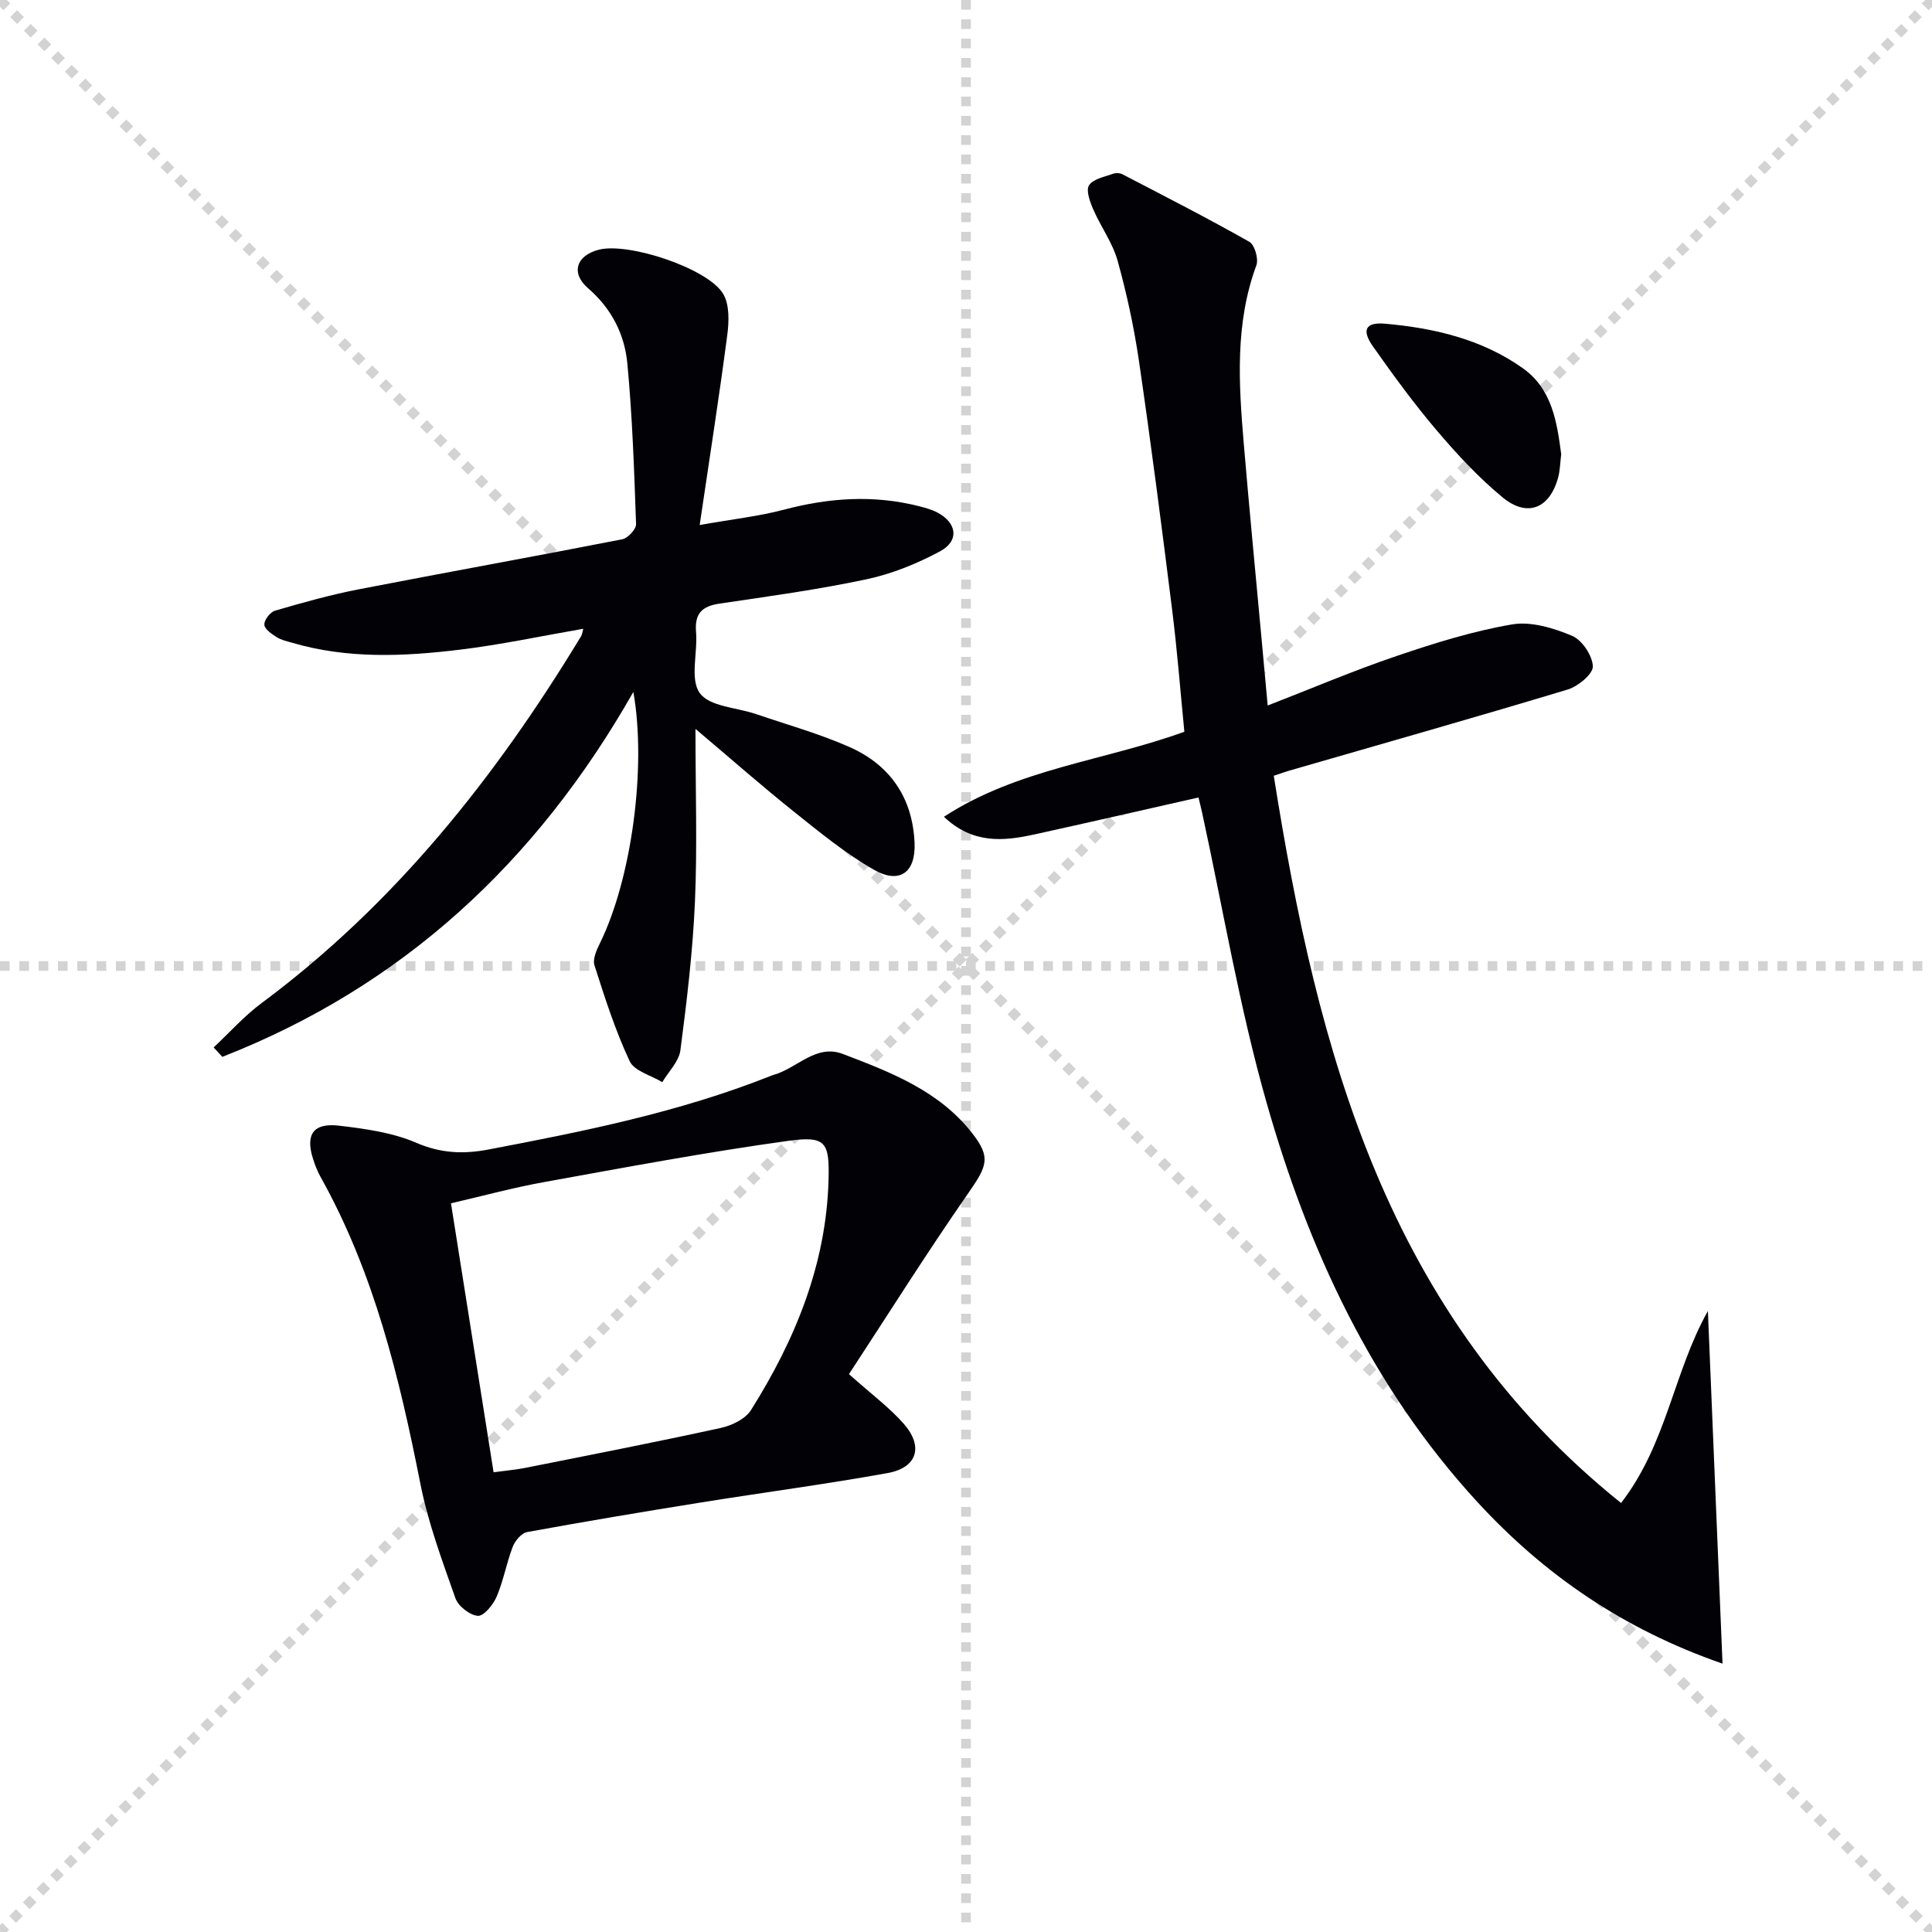
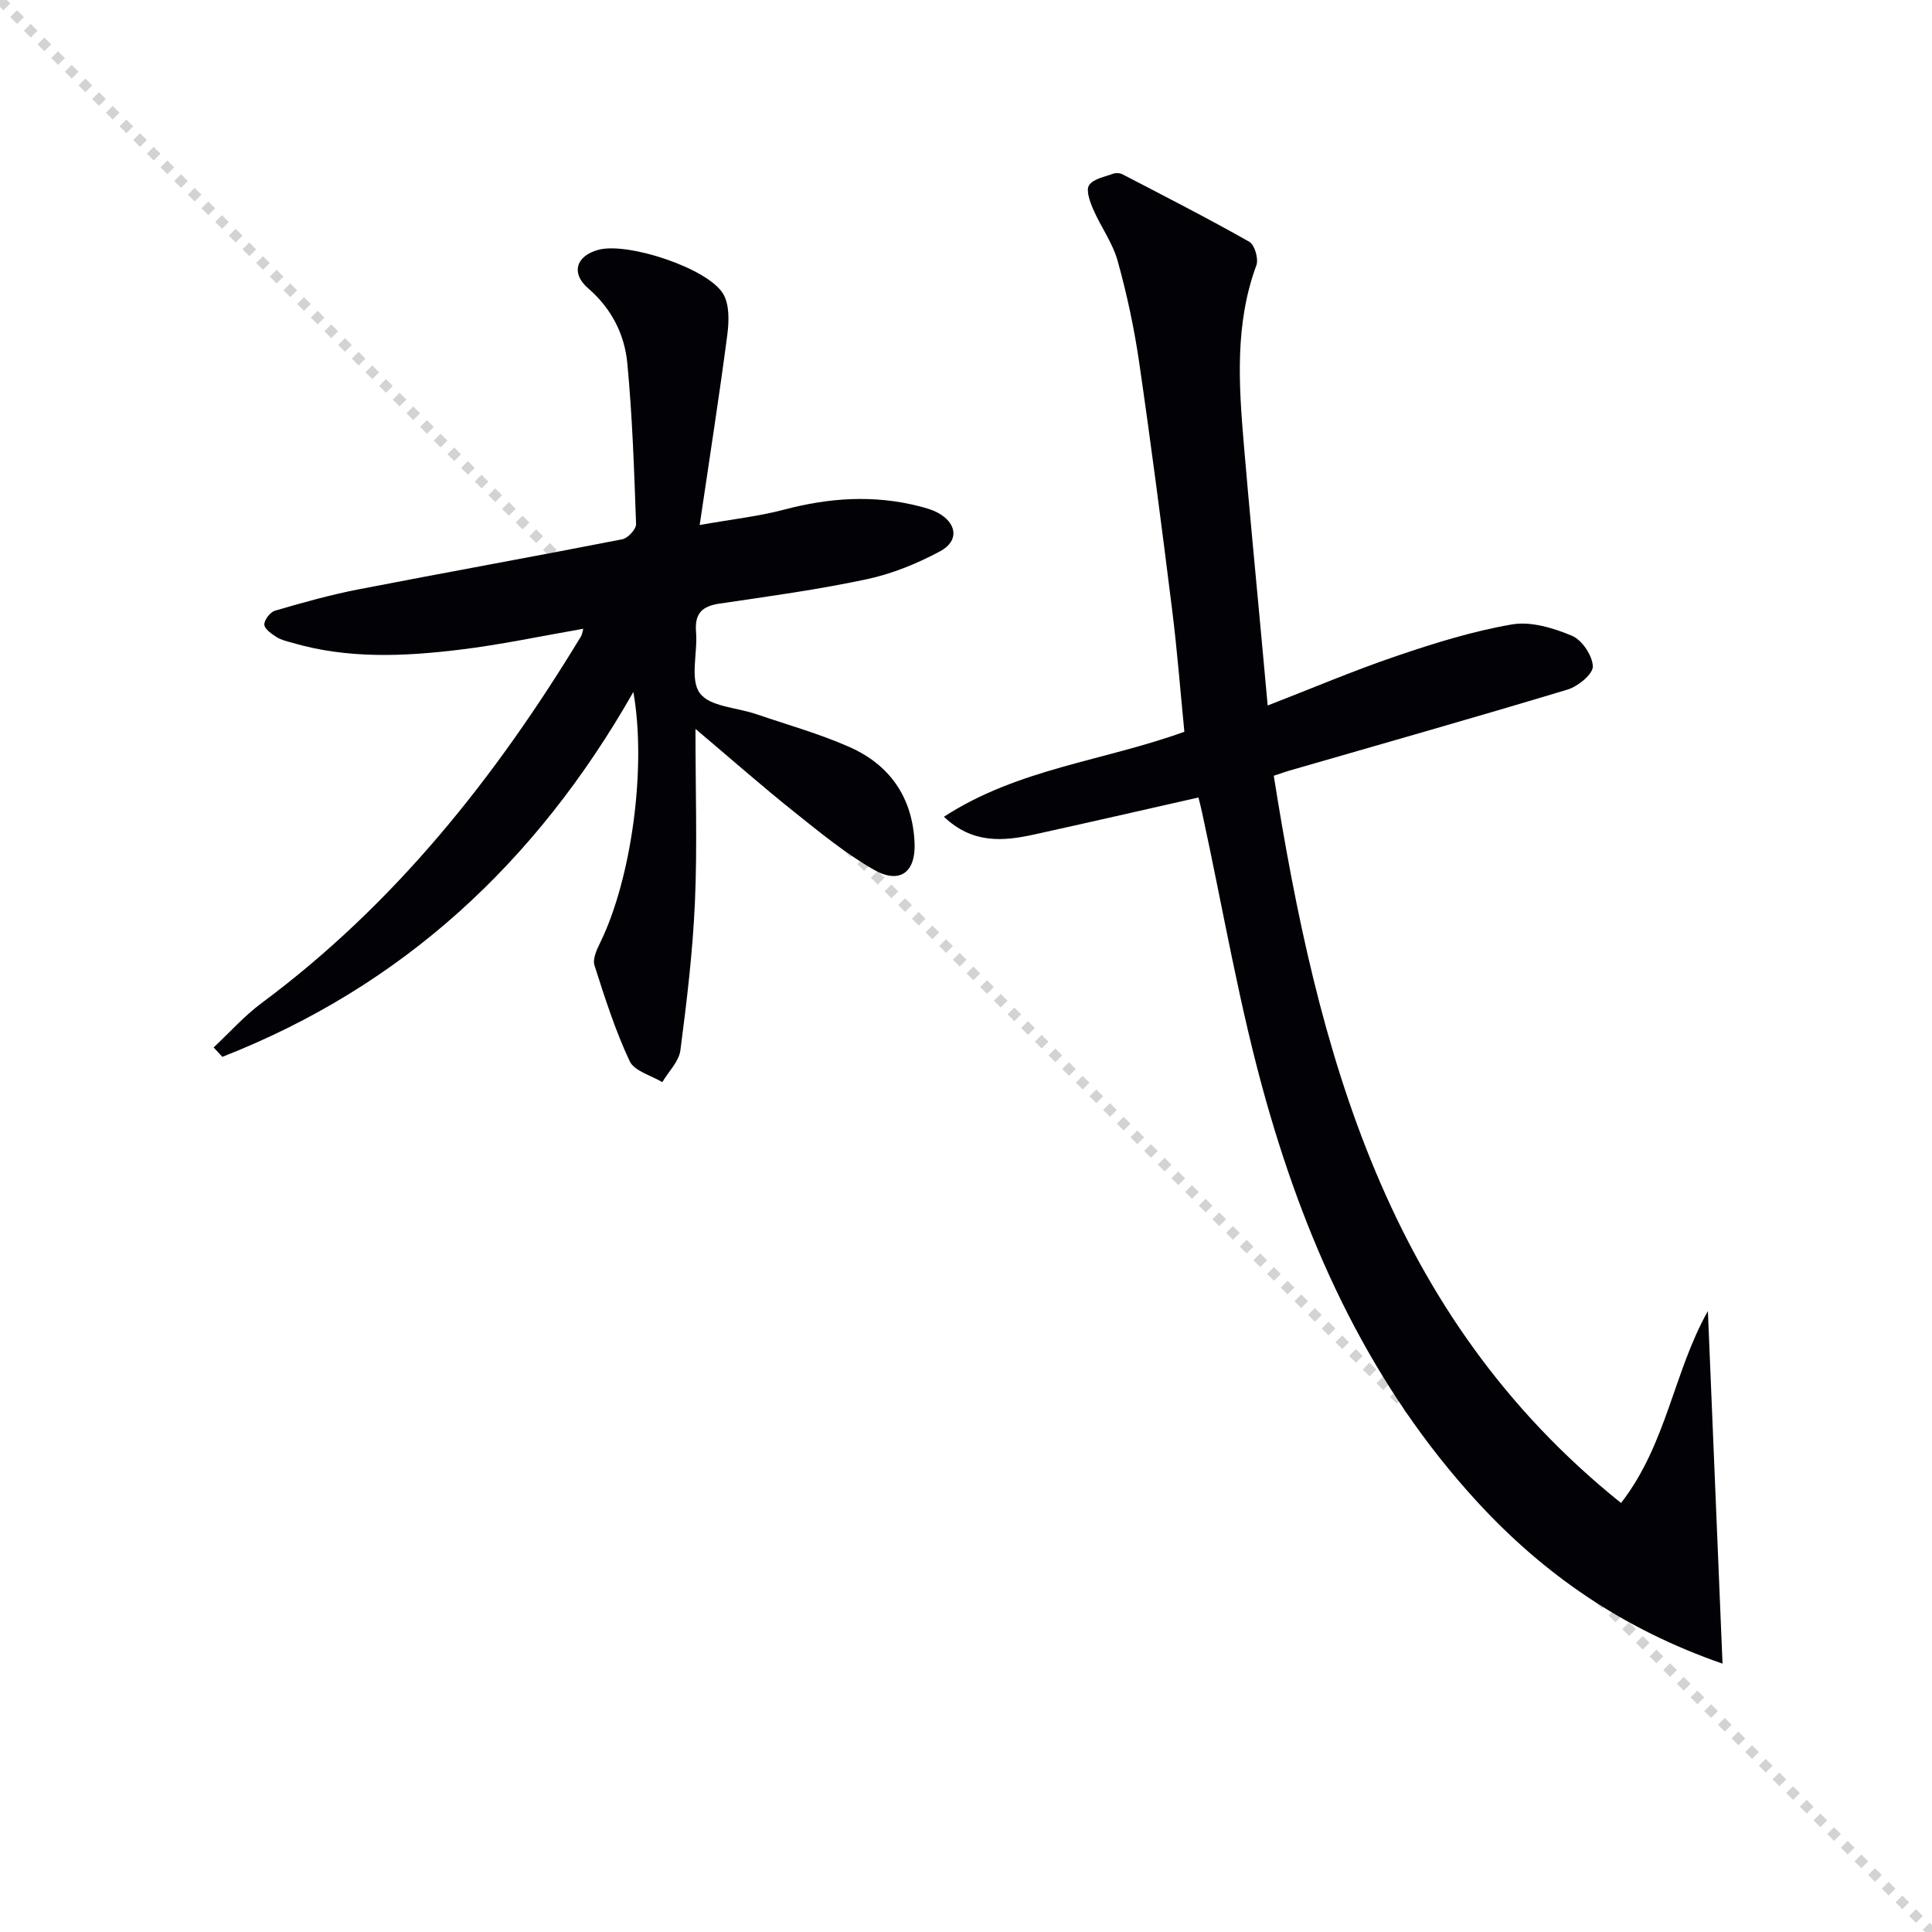
<svg xmlns="http://www.w3.org/2000/svg" enable-background="new 0 0 400 400" viewBox="0 0 400 400">
  <g stroke="lightgray" stroke-dasharray="1,1" stroke-width="1" transform="scale(2, 2)">
    <line x1="0" y1="0" x2="200" y2="200" />
-     <line x1="200" y1="0" x2="0" y2="200" />
-     <line x1="100" y1="0" x2="100" y2="200" />
-     <line x1="0" y1="100" x2="200" y2="100" />
  </g>
  <path d="m335.62 311.18c9.46-12.19 10.88-27.15 17.98-39.74 1 24.11 2 48.23 3.03 73-20.61-7.15-36.97-18.46-50.83-33.55-21.77-23.71-34.91-52.15-43.57-82.6-5.62-19.73-9-40.1-13.38-60.19-.21-.95-.45-1.9-.72-2.99-11.46 2.59-22.72 5.18-34.01 7.66-6.42 1.41-12.75 1.98-18.69-3.67 15.33-9.97 33.1-11.55 49.78-17.6-.83-8.43-1.48-16.86-2.53-25.23-2.14-17.13-4.35-34.25-6.84-51.33-1.03-7.05-2.53-14.06-4.44-20.92-1.04-3.74-3.49-7.06-5.06-10.68-.68-1.57-1.55-3.95-.86-4.99.87-1.32 3.21-1.73 4.98-2.38.57-.21 1.42-.16 1.96.13 8.79 4.57 17.62 9.08 26.24 13.96 1.1.62 1.95 3.54 1.46 4.86-4.46 12.1-3.66 24.51-2.61 36.94 1.1 13.07 2.37 26.12 3.57 39.19.44 4.78.88 9.56 1.38 15.02 9.1-3.53 17.78-7.23 26.68-10.25 7.82-2.66 15.79-5.15 23.9-6.54 3.93-.68 8.57.74 12.42 2.35 2.08.87 4.24 4.1 4.32 6.33.05 1.58-3.06 4.15-5.21 4.8-19.19 5.79-38.47 11.25-57.73 16.82-.78.23-1.55.51-3.12 1.03 9.06 57.09 23.28 111.54 71.9 150.57z" fill="#010106" />
  <path d="m120.76 130.18c-8.62 1.49-17.04 3.3-25.56 4.33-11.58 1.41-23.23 1.93-34.66-1.42-1.11-.32-2.3-.57-3.25-1.17-1.04-.67-2.52-1.67-2.56-2.59-.05-.96 1.21-2.6 2.2-2.89 5.68-1.66 11.4-3.27 17.2-4.4 18.22-3.54 36.5-6.82 54.72-10.39 1.15-.23 2.87-2.09 2.84-3.13-.39-11.11-.76-22.24-1.81-33.31-.57-6.01-3.28-11.35-8.12-15.53-3.64-3.14-2.46-6.77 2.21-7.98 6.11-1.58 22.64 3.85 25.77 9.17 1.31 2.23 1.2 5.68.84 8.45-1.65 12.62-3.63 25.21-5.72 39.38 6.91-1.23 12.28-1.81 17.43-3.17 9.33-2.48 18.61-3.12 28.01-.72 1.28.33 2.59.68 3.75 1.29 4.07 2.12 4.61 5.87.6 8.03-4.76 2.56-9.97 4.68-15.23 5.8-10.05 2.14-20.27 3.54-30.45 5.04-3.67.54-5.18 2.09-4.86 5.89.36 4.3-1.31 9.73.77 12.64 2 2.8 7.65 2.97 11.67 4.35 6.44 2.2 13.04 4.04 19.25 6.78 8.44 3.71 13.14 10.48 13.55 19.87.27 6.11-3.07 8.64-8.46 5.55-5.85-3.36-11.16-7.72-16.47-11.96-6.55-5.23-12.85-10.78-20.43-17.18 0 12.97.39 24.42-.11 35.82-.45 10.26-1.68 20.51-3.01 30.71-.3 2.33-2.45 4.41-3.75 6.61-2.32-1.41-5.79-2.29-6.75-4.34-2.98-6.36-5.15-13.13-7.29-19.85-.42-1.32.48-3.26 1.19-4.71 6.42-13.11 9.65-36.1 6.86-51.89-20.12 35.4-47.91 60.99-85.1 75.55-.6-.65-1.2-1.3-1.8-1.95 3.3-3.08 6.34-6.52 9.94-9.19 27.6-20.5 48.48-46.81 66.14-75.95.23-.38.27-.9.45-1.54z" fill="#010106" />
-   <path d="m175.77 284.5c4.77 4.26 8.43 6.95 11.35 10.29 4.13 4.71 2.77 9.08-3.34 10.19-12.89 2.33-25.9 4.04-38.83 6.12-11.96 1.92-23.9 3.92-35.82 6.1-1.16.21-2.49 1.79-2.97 3.03-1.3 3.38-1.92 7.03-3.34 10.35-.71 1.67-2.67 4.06-3.89 3.96-1.69-.14-4.07-2.01-4.65-3.67-2.74-7.78-5.65-15.6-7.24-23.65-4.36-22.07-9.6-43.78-20.71-63.62-.64-1.15-1.12-2.41-1.52-3.67-1.61-5.06.05-7.5 5.4-6.87 5.4.64 11.03 1.41 15.95 3.53 5.08 2.19 9.7 2.4 14.94 1.41 19.73-3.75 39.38-7.7 58.15-15.12.31-.12.61-.26.93-.35 4.83-1.32 8.74-6.45 14.32-4.32 9.93 3.79 19.98 7.64 26.83 16.47 3.84 4.94 3.05 6.72-.79 12.25-8.59 12.35-16.6 25.1-24.77 37.57zm-73.58 20.32c2.74-.37 4.73-.54 6.66-.93 13.49-2.69 26.99-5.32 40.42-8.26 2.28-.5 5.07-1.86 6.23-3.71 9.14-14.54 15.55-30.11 16.04-47.58.22-7.91-.55-9.22-8.42-8.13-16.9 2.34-33.69 5.49-50.48 8.53-6.45 1.16-12.8 2.9-19.27 4.39 3 18.94 5.87 37.09 8.82 55.69z" fill="#010106" />
-   <path d="m323.23 94.04c-.22 1.79-.24 3.31-.61 4.73-1.72 6.48-6.37 8.46-11.53 4.2-4.96-4.09-9.41-8.9-13.59-13.81-4.72-5.55-9.04-11.47-13.24-17.43-2.41-3.42-1.54-5.07 2.51-4.71 10.17.9 20.06 3.21 28.53 9.23 6.09 4.33 7.06 11.24 7.93 17.79z" fill="#010106" />
</svg>